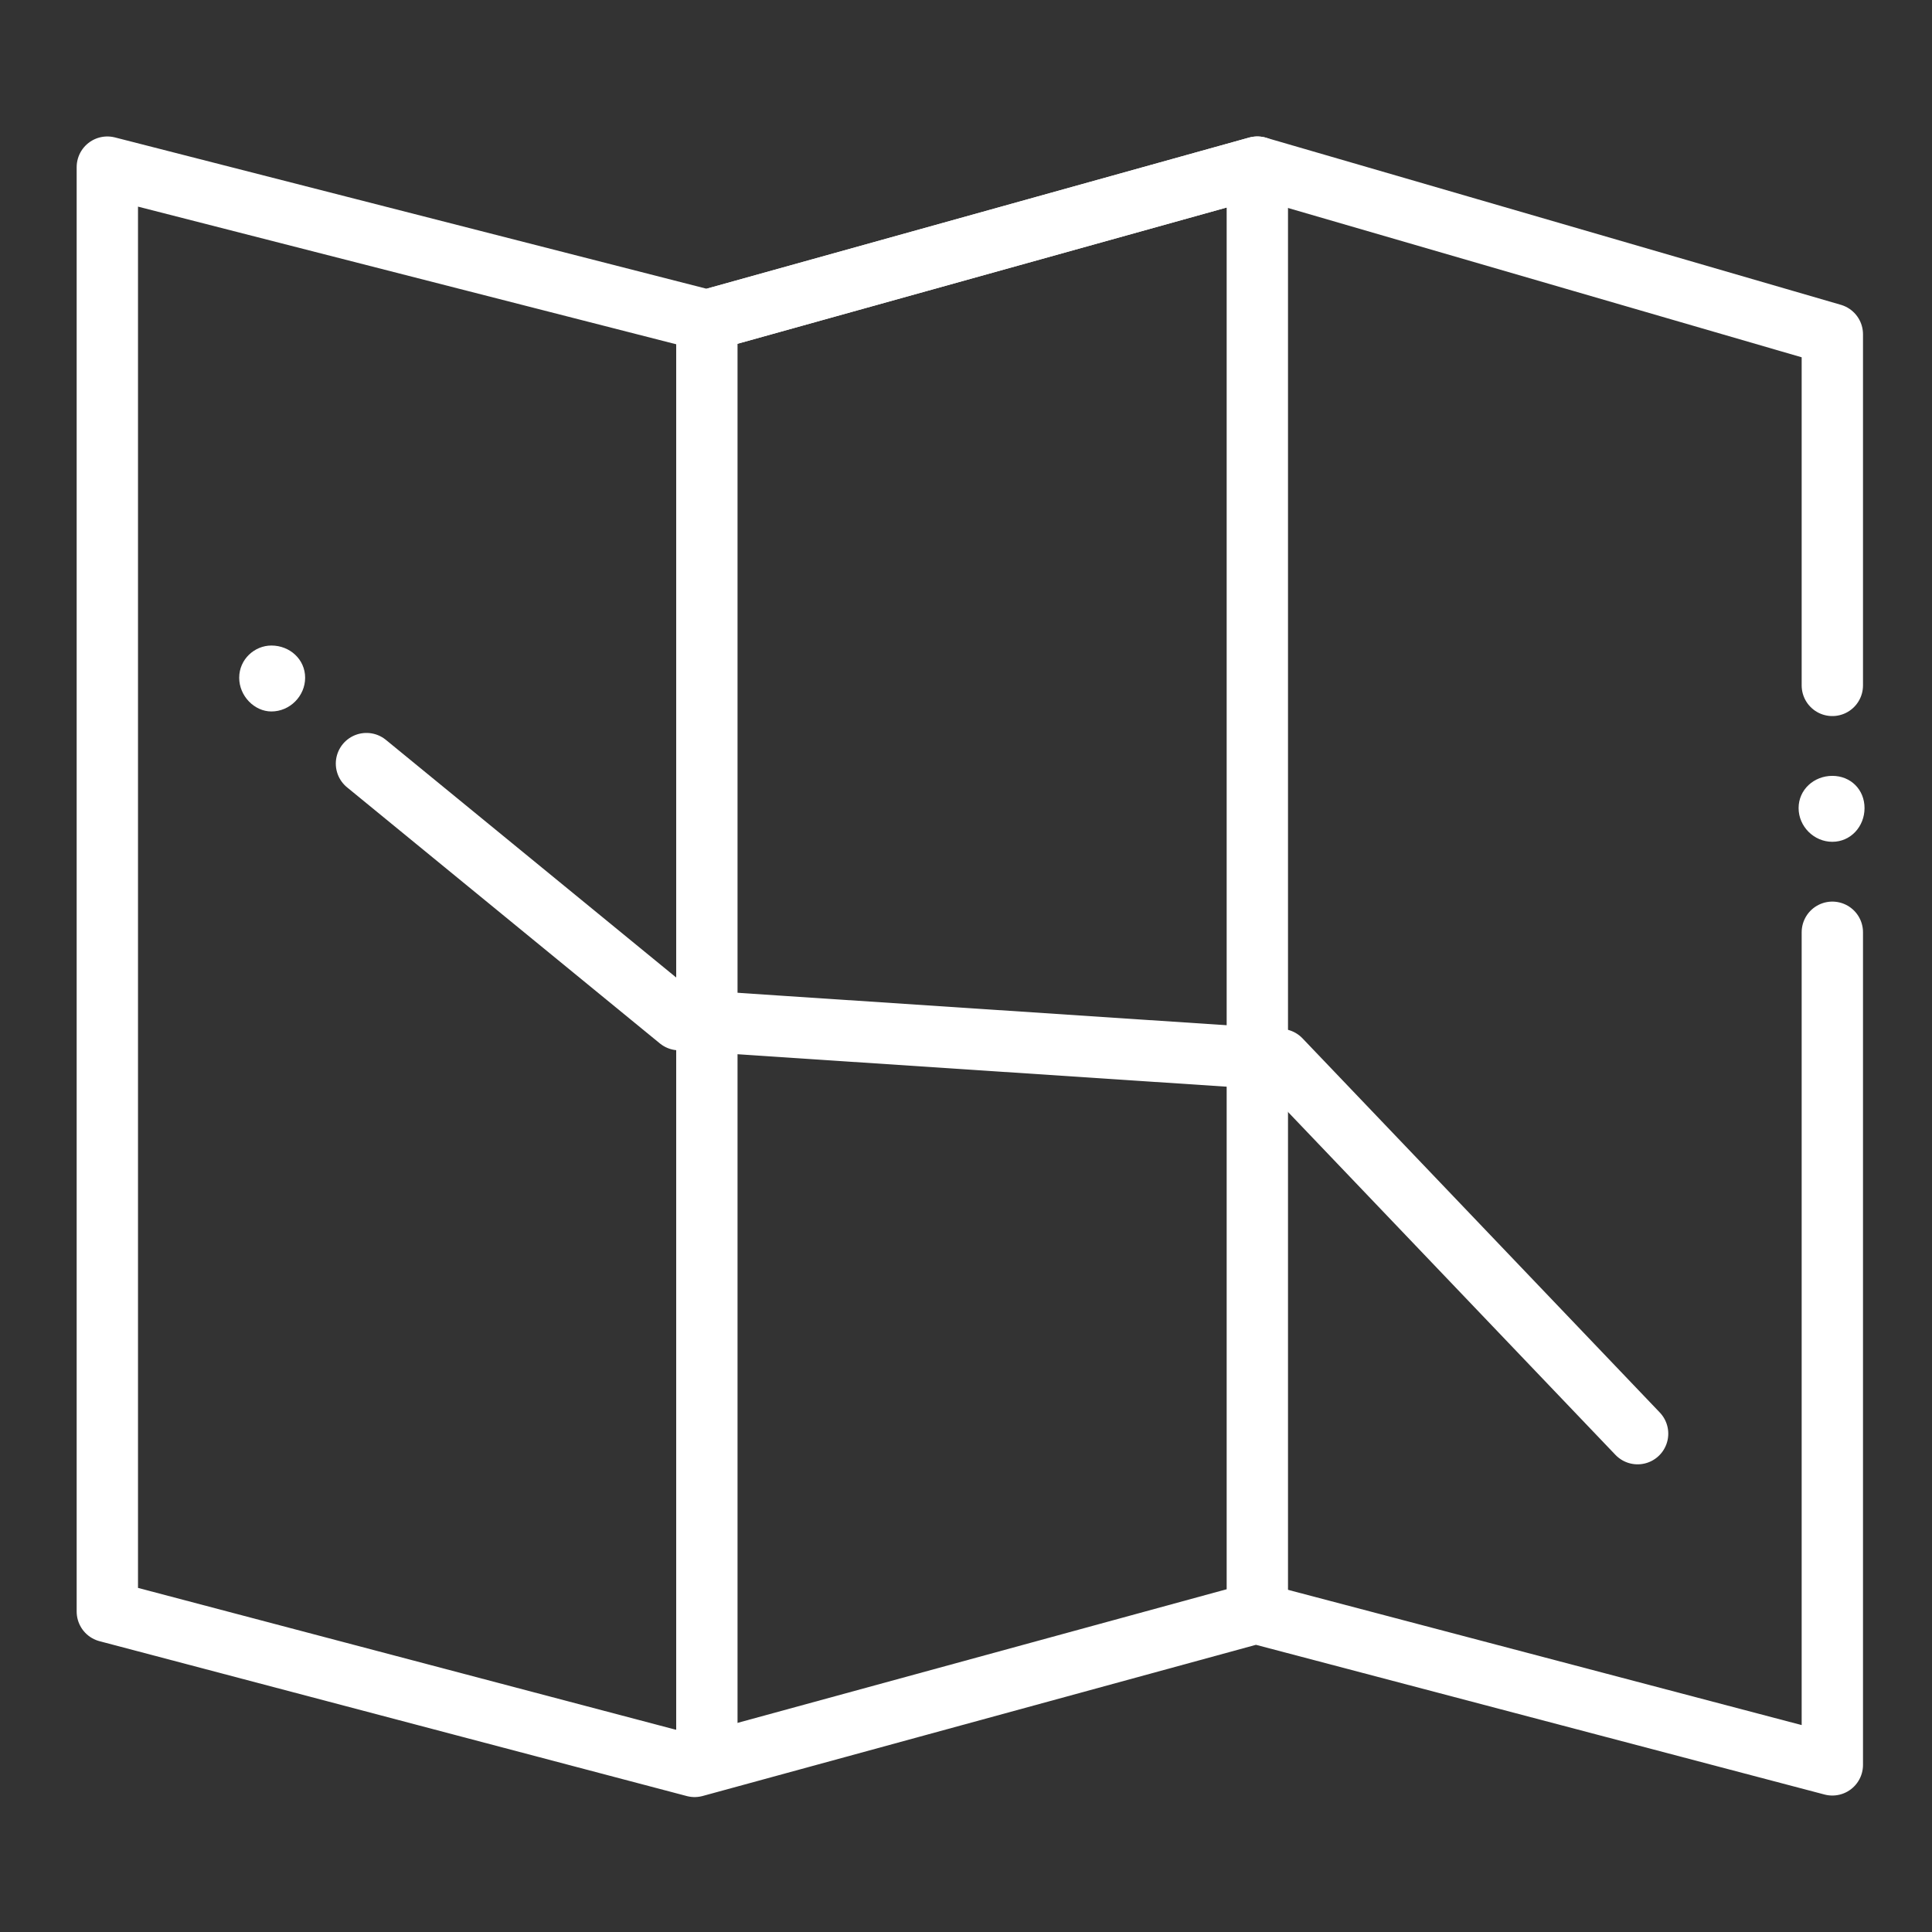
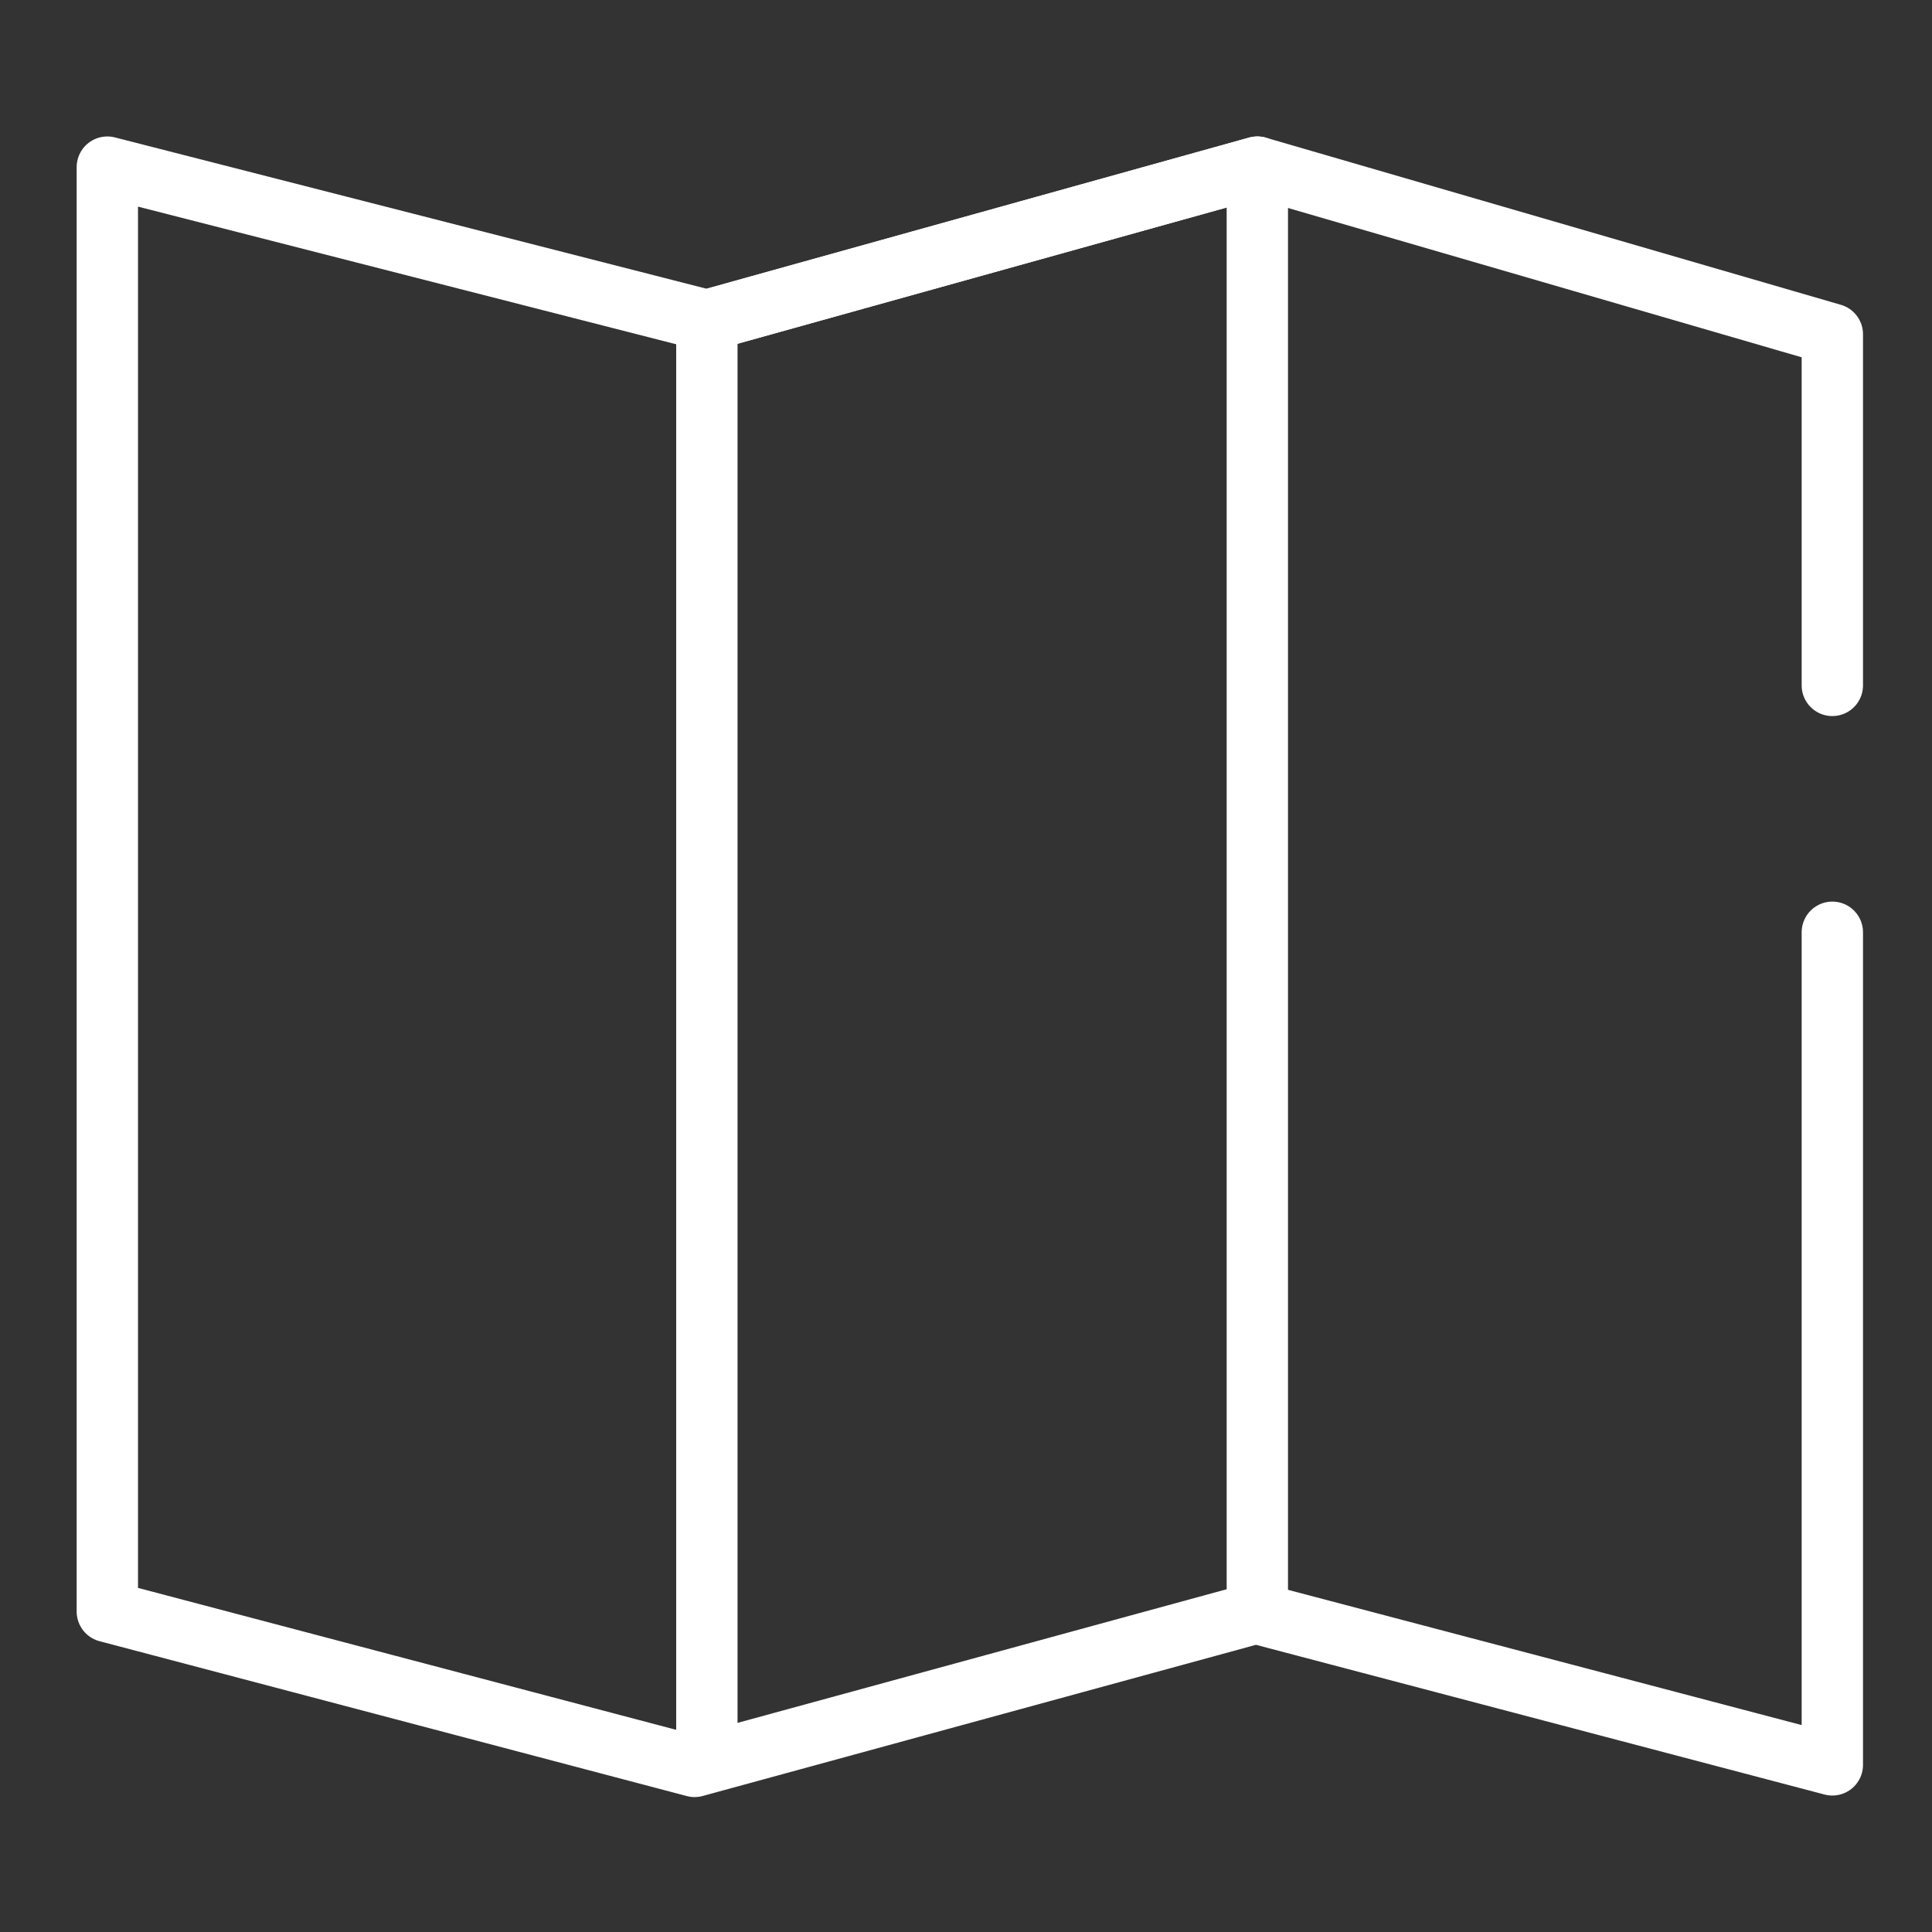
<svg xmlns="http://www.w3.org/2000/svg" version="1.2" viewBox="0 0 126 126" width="126" height="126">
  <rect x="0" y="0" width="126" height="126" fill="#333333" stroke="none" />
  <style>.a{fill:none;stroke:#fff;stroke-linecap:round;stroke-linejoin:round;stroke-width:4}.b{fill:#fff}</style>
-   <path class="a" d="m23.9 49.8l20.4 16.7 39.2 2.6 23.3 24.4" />
  <path class="a" d="m82 105.1v-94.2l-35.9 10v93.4" />
  <path class="a" d="m119.5 44.7v-6.6-16.3l-37.5-10.9-35.9 10-39.1-10v94.2l38.3 10.1 36.6-10 37.6 9.9v-43.8-3.9-4.6-2" />
-   <path class="b" d="m119.5 54.9c-1.2 0-2.2-1-2.2-2.2 0-1.2 1-2.1 2.2-2.1 1.2 0 2.1 0.9 2.1 2.1 0 1.2-0.9 2.2-2.1 2.2z" />
-   <path class="b" d="m17.7 46.4c-1.1 0-2.1-1-2.1-2.2 0-1.2 1-2.1 2.1-2.1 1.2 0 2.2 0.9 2.2 2.1 0 1.2-1 2.2-2.2 2.2z" />
</svg>